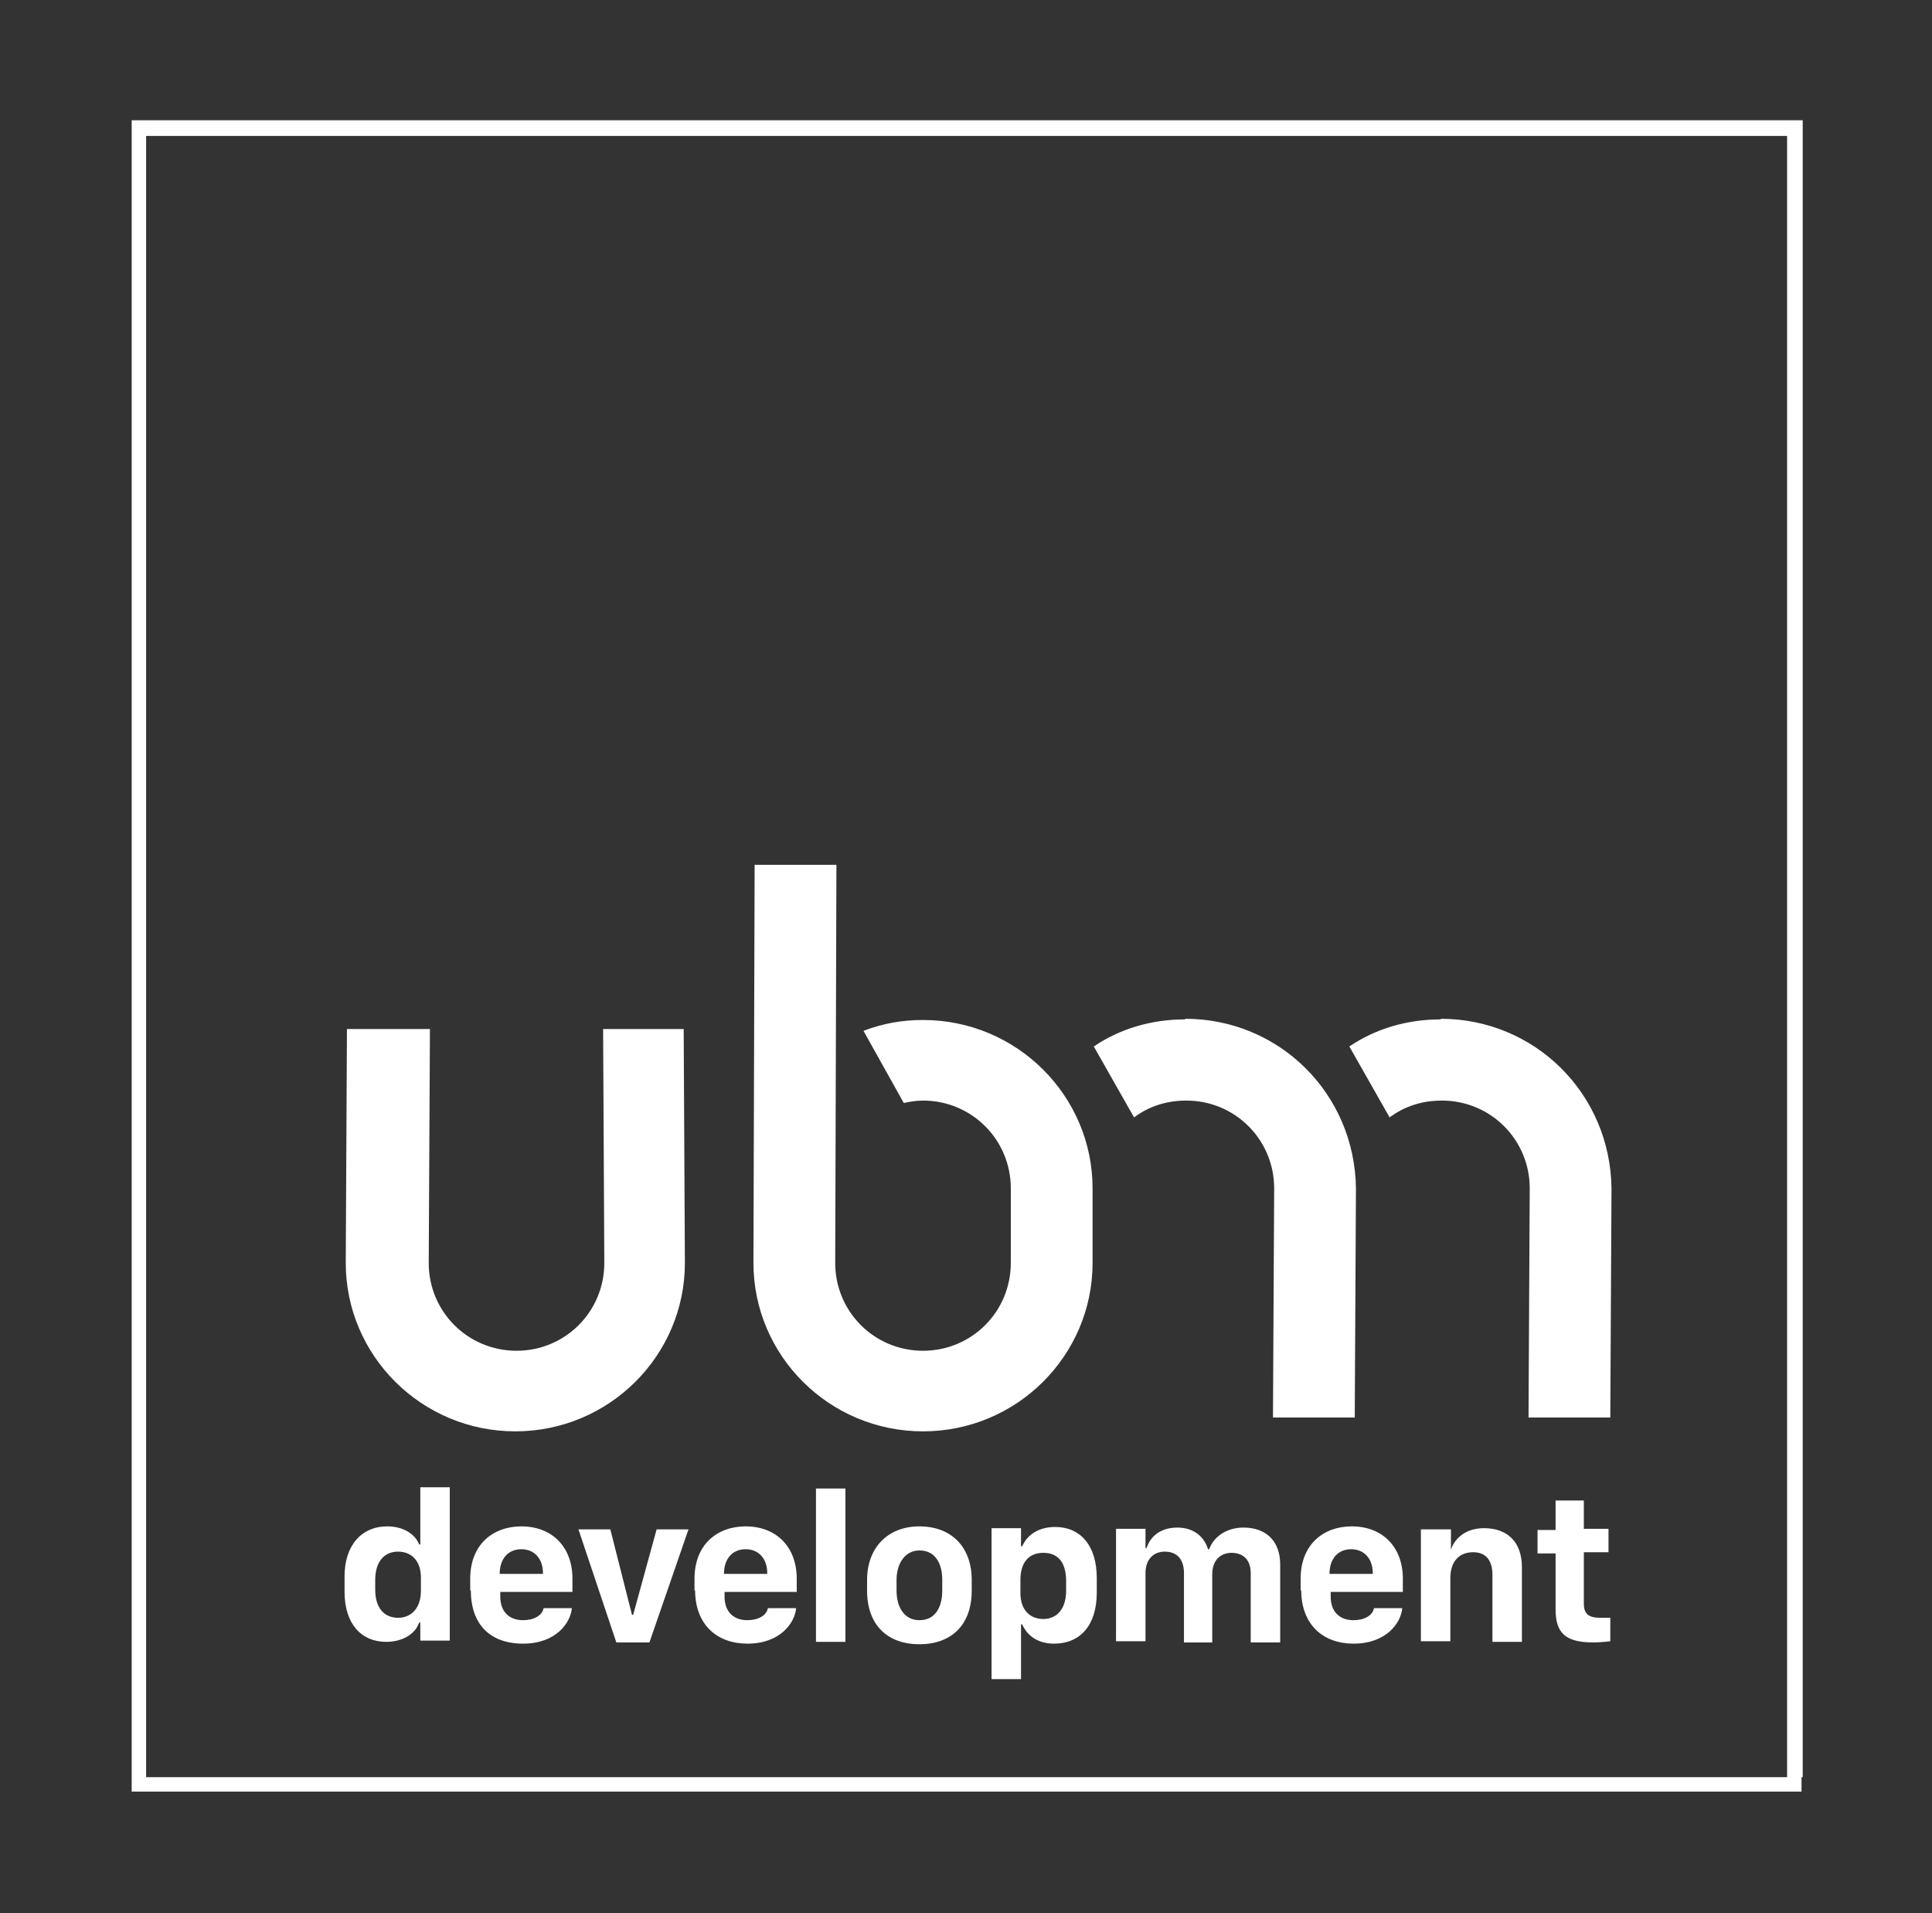
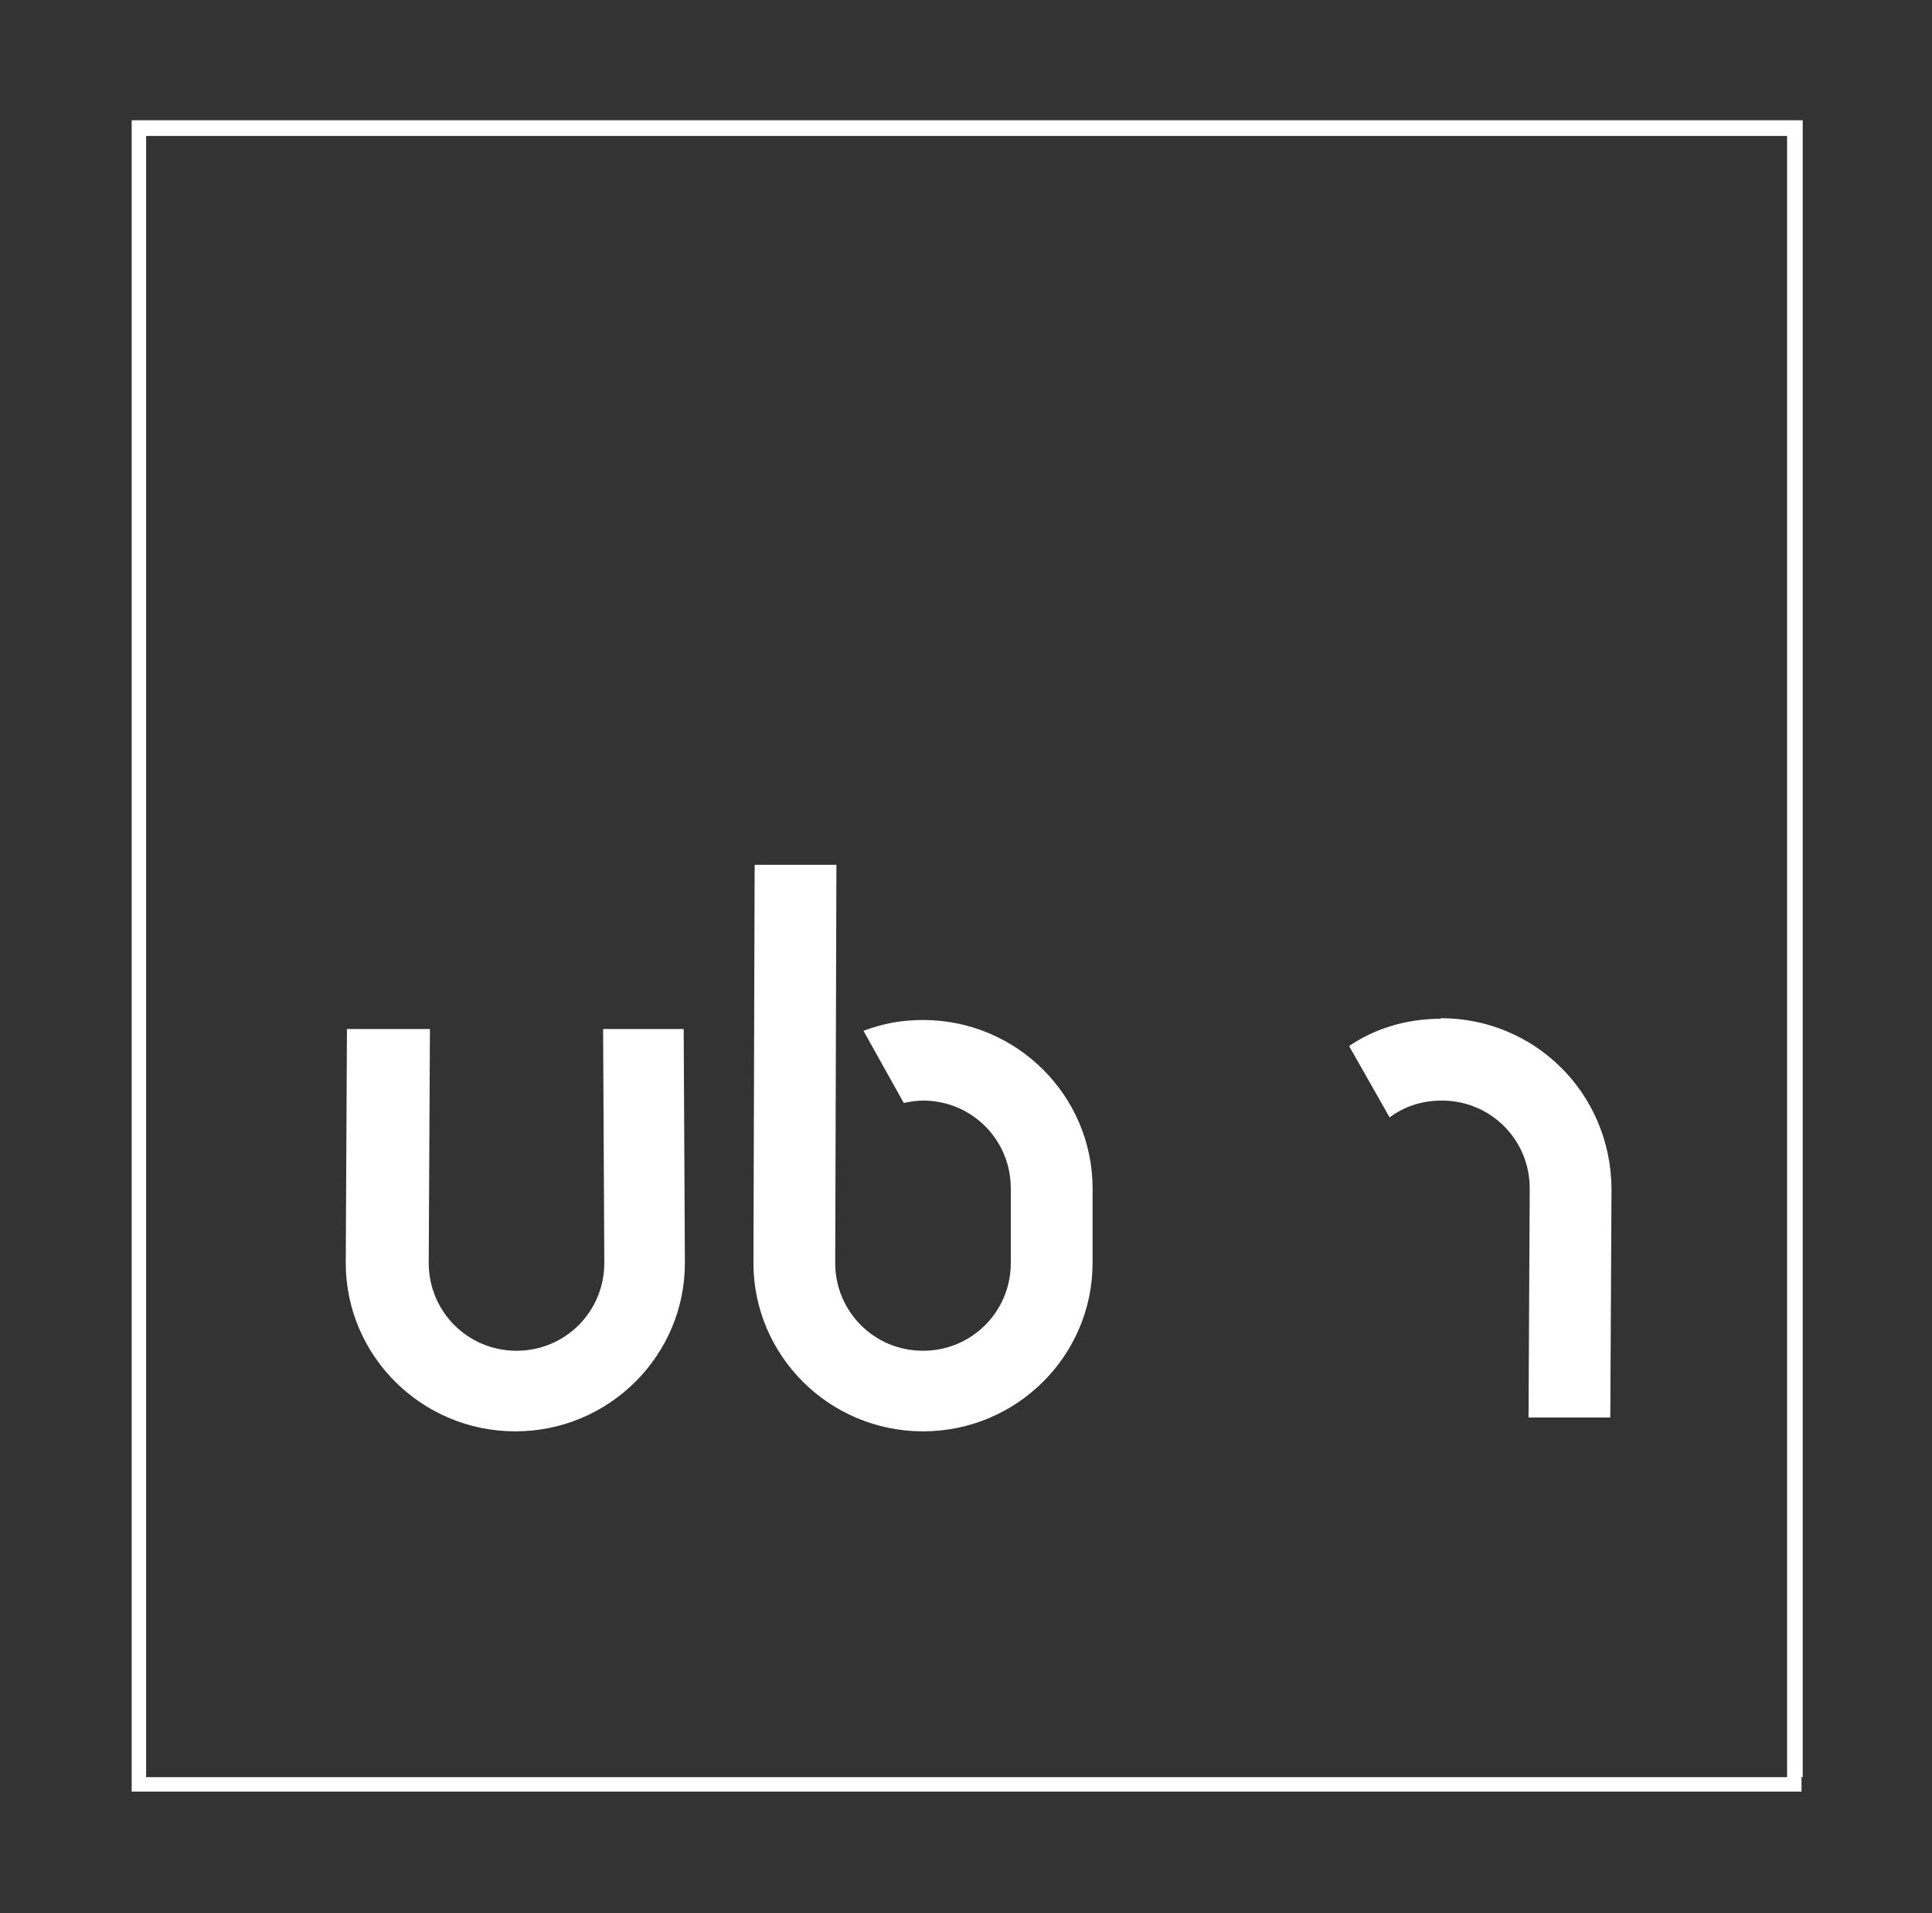
<svg xmlns="http://www.w3.org/2000/svg" id="Layer_1" data-name="Layer 1" viewBox="0 0 32.13 31.81">
  <rect x="0" y="0" width="32.13" height="31.81" fill="#333333" stroke="none" />
  <defs>
    <style>
      .cls-1 {
        fill-rule: evenodd;
      }

      .cls-1, .cls-2 {
        fill: #fff;
      }
    </style>
  </defs>
-   <path class="cls-1" d="M6.97,25.68h.02v-.95h.49v2.55h-.49v-.3h-.02c-.06.18-.26.32-.55.32-.41,0-.69-.3-.69-.83v-.26c0-.51.28-.83.71-.83.28,0,.47.14.53.3M6.24,26.27v.16c0,.32.16.47.38.47s.38-.16.38-.45v-.22c0-.28-.16-.43-.38-.43-.24,0-.38.18-.38.47M7.82,26.45v-.2c0-.57.38-.87.85-.87.51,0,.85.34.85.87v.22h-1.2v.08c0,.24.14.39.38.39.18,0,.32-.08.34-.2h.47c-.02.24-.26.59-.81.59s-.87-.32-.87-.89M9.03,26.18v-.02c0-.24-.14-.4-.36-.4s-.36.16-.36.41h.72ZM9.62,25.43h.53l.36,1.42h.02l.39-1.42h.53l-.65,1.88h-.55l-.63-1.88ZM11.55,26.45v-.2c0-.57.38-.87.85-.87.51,0,.85.34.85.87v.22h-1.2v.08c0,.24.14.39.38.39.18,0,.32-.08.34-.2h.47c-.02.24-.26.59-.81.59-.51,0-.87-.32-.87-.89M12.76,26.18v-.02c0-.24-.14-.4-.36-.4s-.36.16-.36.41h.72ZM13.57,24.75h.49v2.55h-.49v-2.55ZM16.16,26.27v.18c0,.57-.34.89-.87.89s-.87-.32-.87-.89v-.18c0-.53.34-.89.87-.89s.87.34.87.89M14.91,26.27v.18c0,.26.12.49.38.49.28,0,.38-.24.38-.49v-.18c0-.28-.12-.49-.38-.49-.24,0-.38.22-.38.49M17,27.01h-.02v.91h-.49v-2.51h.49v.3h.02c.08-.18.26-.32.55-.32.41,0,.69.3.69.85v.24c0,.55-.28.85-.71.85-.28,0-.45-.14-.53-.32M17.73,26.45v-.16c0-.32-.14-.47-.38-.47s-.38.16-.38.45v.22c0,.28.16.43.38.43s.38-.16.38-.47M18.56,27.3v-1.88h.49v.32h.02c.04-.14.18-.34.51-.34.28,0,.45.16.51.36h.02c.06-.18.26-.36.57-.36.39,0,.61.24.61.61v1.3h-.49v-1.15c0-.24-.14-.34-.32-.34s-.32.12-.32.36v1.13h-.47v-1.15c0-.26-.14-.36-.32-.36s-.32.12-.32.36v1.13h-.51.02ZM21.63,26.45v-.2c0-.57.38-.87.85-.87.51,0,.85.34.85.87v.22h-1.2v.08c0,.24.14.39.38.39.18,0,.32-.08.34-.2h.47c-.02.24-.26.59-.81.59-.51,0-.87-.32-.87-.89M22.83,26.18v-.02c0-.24-.14-.4-.36-.4s-.36.16-.36.41h.72ZM23.64,25.43h.49v.34c.04-.14.2-.36.55-.36.38,0,.63.22.63.65v1.24h-.49v-1.11c0-.28-.14-.38-.32-.38-.24,0-.38.16-.38.43v1.05h-.49v-1.88.02ZM25.87,25.44v-.49h.47v.47h.41v.39h-.41v.85c0,.18.08.24.28.24h.16v.39s-.16.02-.28.02c-.47,0-.63-.16-.63-.55v-.93h-.3v-.39h.3Z" />
-   <path class="cls-2" d="M10.03,17.11l.02,3.89c0,.81-.65,1.46-1.46,1.46s-1.46-.65-1.46-1.46l.02-3.89h-1.38l-.02,3.89c0,1.54,1.26,2.8,2.82,2.8s2.82-1.26,2.82-2.8l-.02-3.89s-1.34,0-1.34,0ZM23.96,16.95c-.57,0-1.09.16-1.52.45l.67,1.18c.24-.18.53-.28.87-.28.81,0,1.46.65,1.46,1.46l-.02,3.81h1.36l.02-3.81c-.02-1.58-1.28-2.82-2.84-2.82M19.71,16.95c-.57,0-1.09.16-1.52.45l.67,1.18c.24-.18.53-.28.87-.28.81,0,1.46.65,1.46,1.46l-.02,3.81h1.36l.02-3.81c-.02-1.58-1.28-2.82-2.84-2.82M18.17,19.76c0-1.54-1.26-2.8-2.82-2.8-.36,0-.67.06-.99.18l.67,1.2c.1-.02.2-.04.32-.04.81,0,1.46.65,1.46,1.46v1.24c0,.81-.65,1.46-1.46,1.46s-1.46-.65-1.46-1.46l.02-6.62h-1.36l-.02,6.62c0,1.54,1.26,2.8,2.82,2.8s2.82-1.26,2.82-2.8c0,0,0-1.24,0-1.24Z" />
+   <path class="cls-2" d="M10.03,17.11l.02,3.89c0,.81-.65,1.46-1.46,1.46s-1.46-.65-1.46-1.46l.02-3.89h-1.38l-.02,3.89c0,1.54,1.26,2.8,2.82,2.8s2.82-1.26,2.82-2.8l-.02-3.89s-1.34,0-1.34,0ZM23.96,16.95c-.57,0-1.09.16-1.52.45l.67,1.18c.24-.18.53-.28.87-.28.81,0,1.46.65,1.46,1.46l-.02,3.81h1.36l.02-3.81c-.02-1.58-1.28-2.82-2.84-2.82c-.57,0-1.09.16-1.52.45l.67,1.18c.24-.18.53-.28.87-.28.81,0,1.46.65,1.46,1.46l-.02,3.81h1.36l.02-3.81c-.02-1.58-1.28-2.82-2.84-2.82M18.17,19.76c0-1.54-1.26-2.8-2.82-2.8-.36,0-.67.06-.99.18l.67,1.2c.1-.02.2-.04.32-.04.81,0,1.46.65,1.46,1.46v1.24c0,.81-.65,1.46-1.46,1.46s-1.46-.65-1.46-1.46l.02-6.62h-1.36l-.02,6.62c0,1.54,1.26,2.8,2.82,2.8s2.82-1.26,2.82-2.8c0,0,0-1.24,0-1.24Z" />
  <path class="cls-1" d="M29.96,29.55v.24H2.19V2h27.79v27.55h-.02ZM2.43,29.55h27.29V2.26H2.43s0,27.29,0,27.29Z" />
</svg>